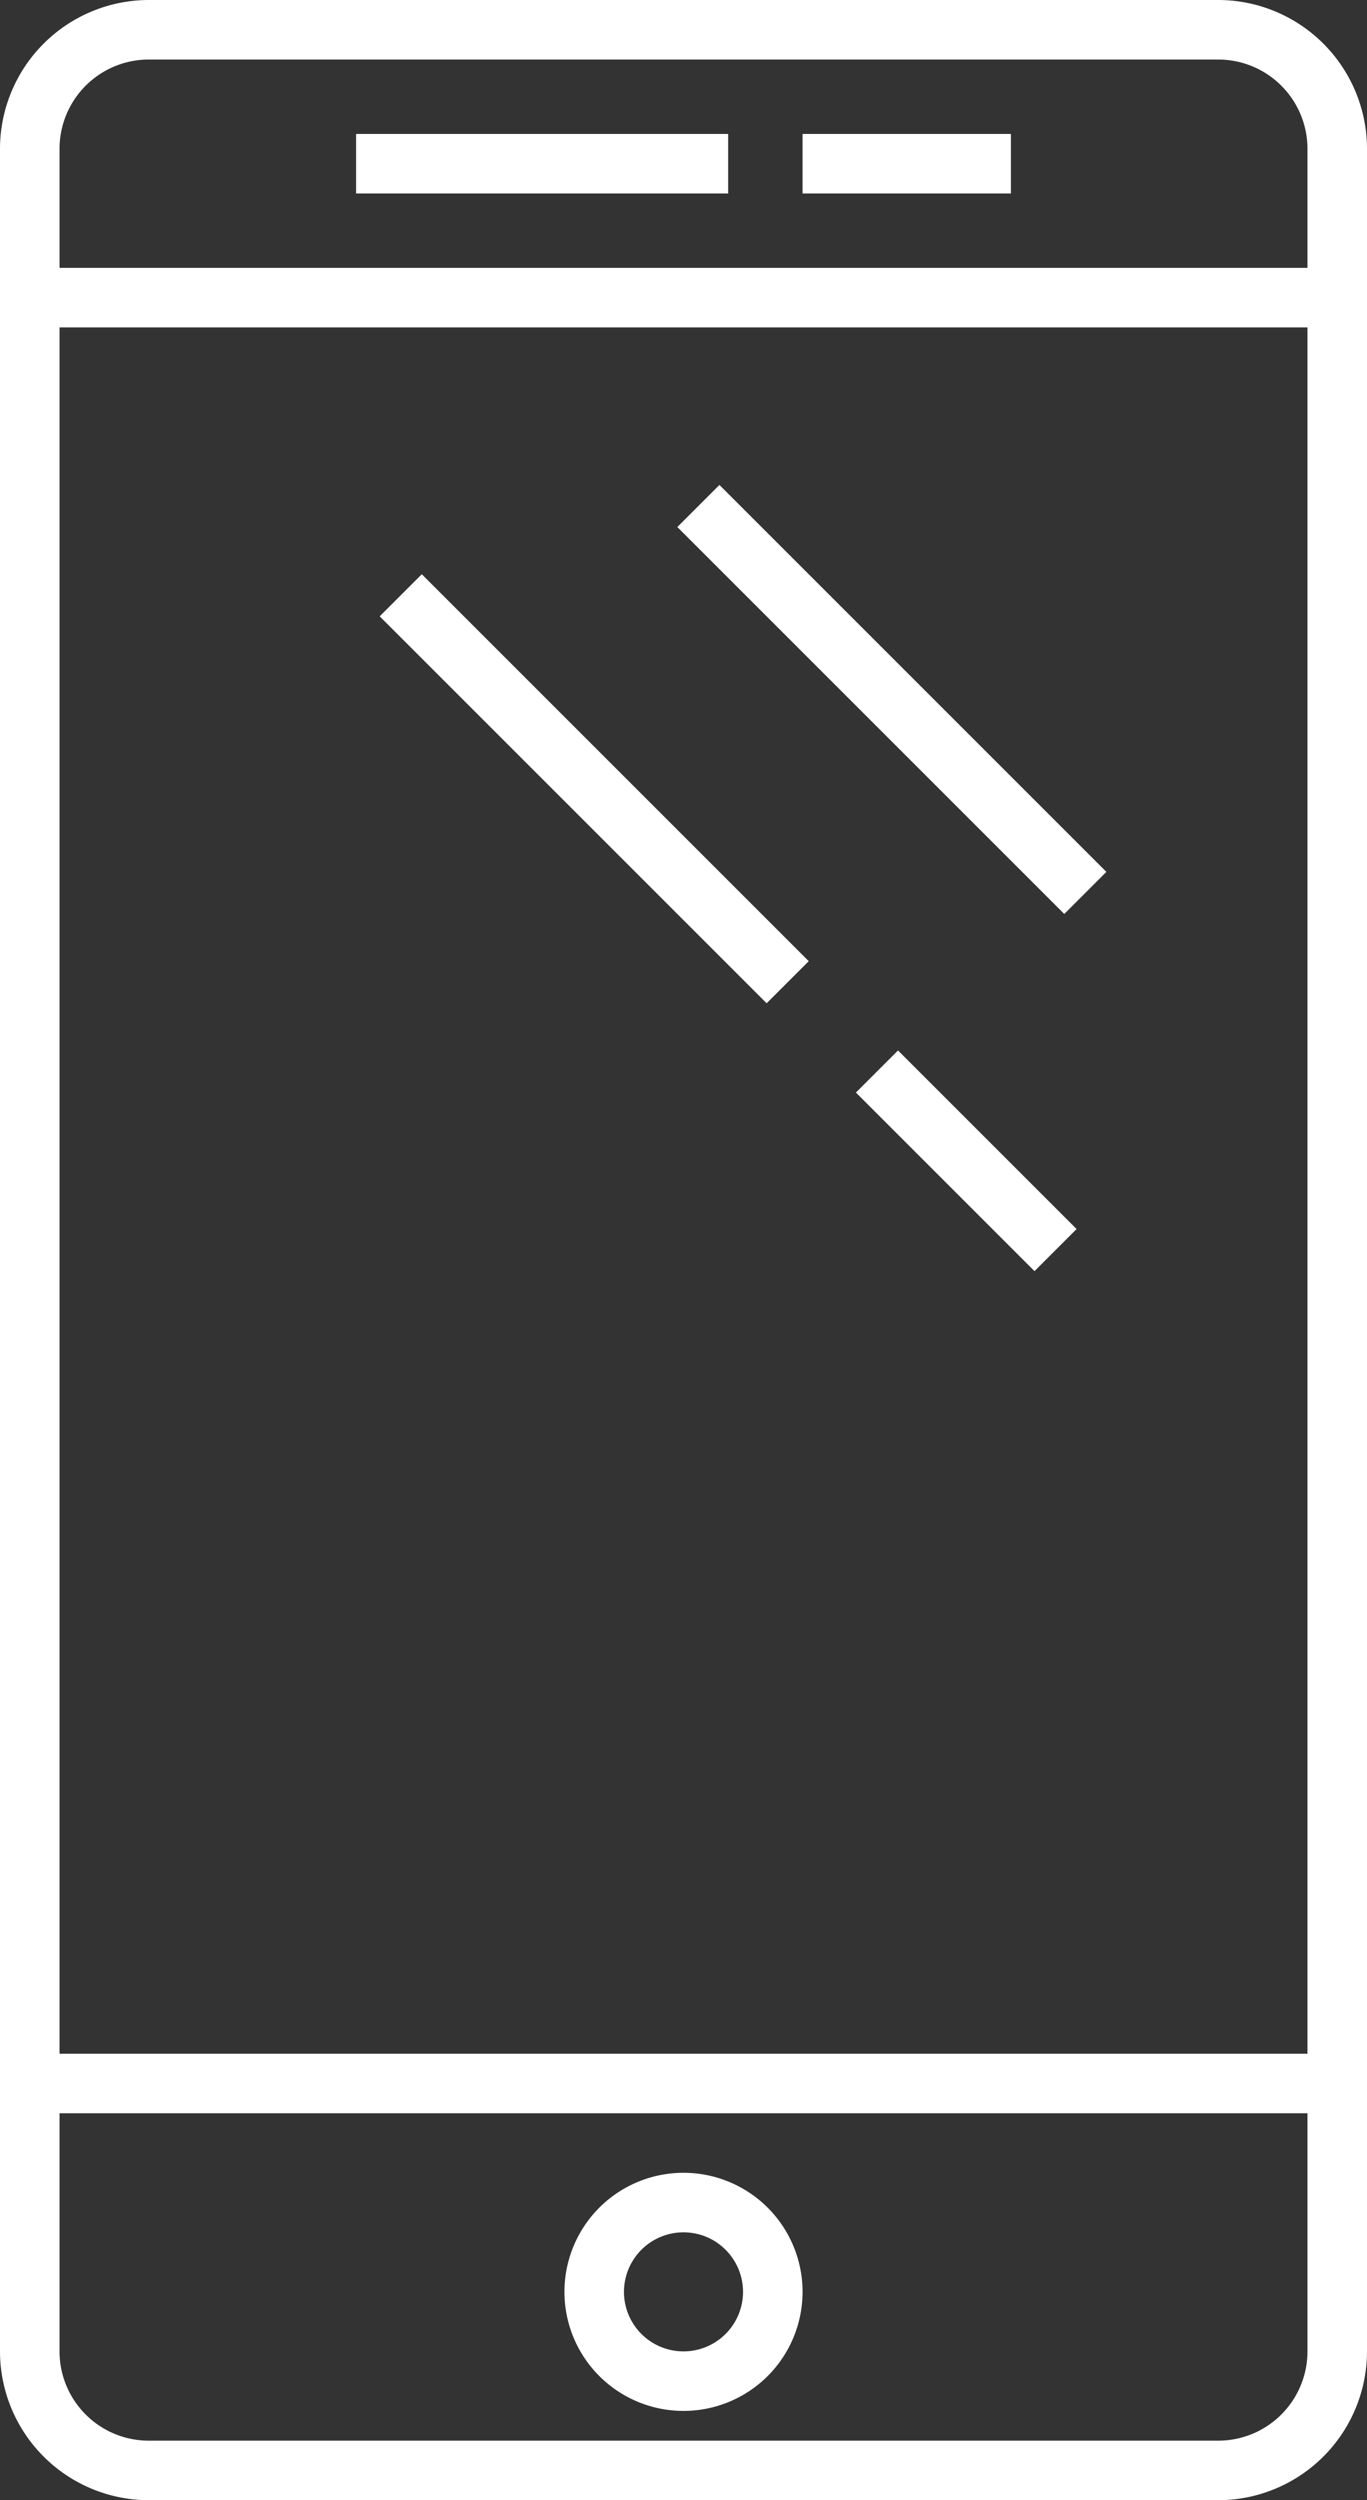
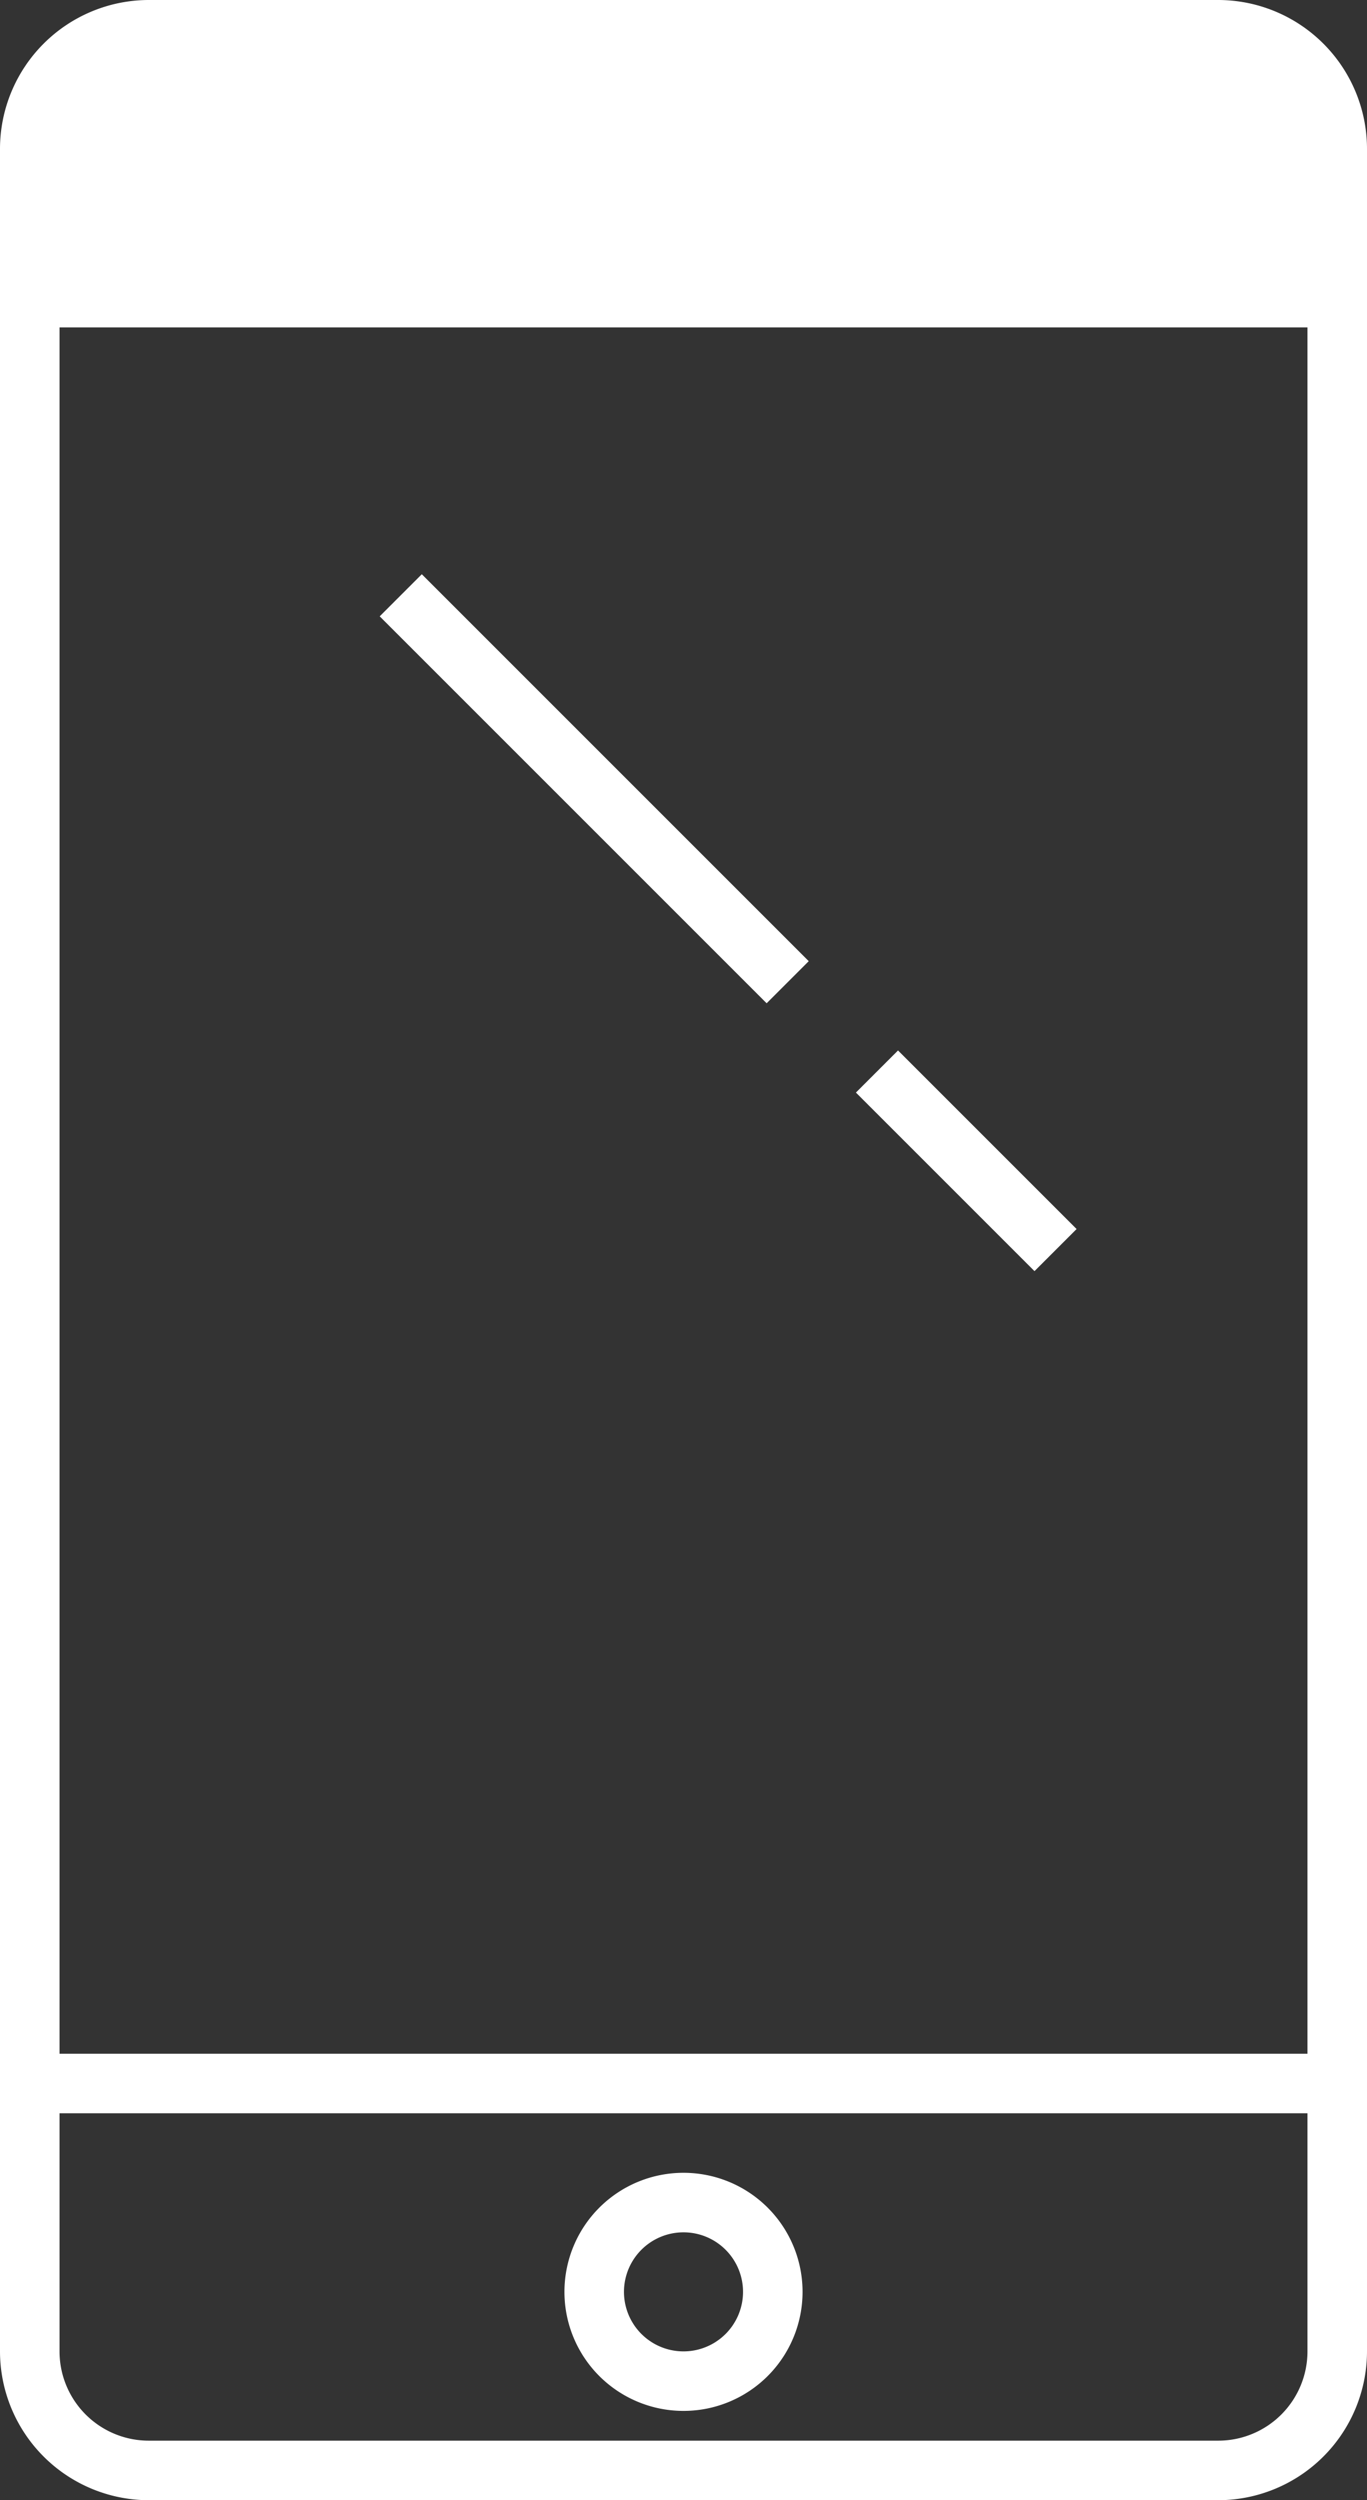
<svg xmlns="http://www.w3.org/2000/svg" width="45.928" height="84" viewBox="0 0 45.928 84">
  <rect x="0" y="0" width="45.928" height="84" fill="#333333" stroke="none" />
  <defs>
    <style>.a{fill:#fff;}</style>
  </defs>
-   <path class="a" d="M59.464,117H23.536a5.006,5.006,0,0,0-5,5v74a5.006,5.006,0,0,0,5,5H59.464a5.006,5.006,0,0,0,5-5V122A5.006,5.006,0,0,0,59.464,117Zm3,79a3,3,0,0,1-3,3H23.536a3,3,0,0,1-3-3v-8H62.464Zm0-10H20.536V128H62.464Zm0-60H20.536v-4a3,3,0,0,1,3-3H59.464a3,3,0,0,1,3,3Z" transform="translate(-18.536 -117)" />
-   <rect class="a" width="12.5" height="2" transform="translate(11.964 4.5)" />
-   <rect class="a" width="7" height="2" transform="translate(26.964 4.5)" />
+   <path class="a" d="M59.464,117H23.536a5.006,5.006,0,0,0-5,5v74a5.006,5.006,0,0,0,5,5H59.464a5.006,5.006,0,0,0,5-5V122A5.006,5.006,0,0,0,59.464,117Zm3,79a3,3,0,0,1-3,3H23.536a3,3,0,0,1-3-3v-8H62.464Zm0-10H20.536V128H62.464m0-60H20.536v-4a3,3,0,0,1,3-3H59.464a3,3,0,0,1,3,3Z" transform="translate(-18.536 -117)" />
  <path class="a" d="M41.5,198a4,4,0,1,0-4-4A4,4,0,0,0,41.5,198Zm0-6a2,2,0,1,1-2,2A2,2,0,0,1,41.5,192Z" transform="translate(-18.536 -117)" />
  <rect class="a" width="2" height="18.385" transform="translate(12.757 20.707) rotate(-45)" />
  <rect class="a" width="2" height="8.485" transform="translate(28.757 36.707) rotate(-45)" />
-   <rect class="a" width="2" height="18.385" transform="translate(22.757 17.707) rotate(-45)" />
</svg>